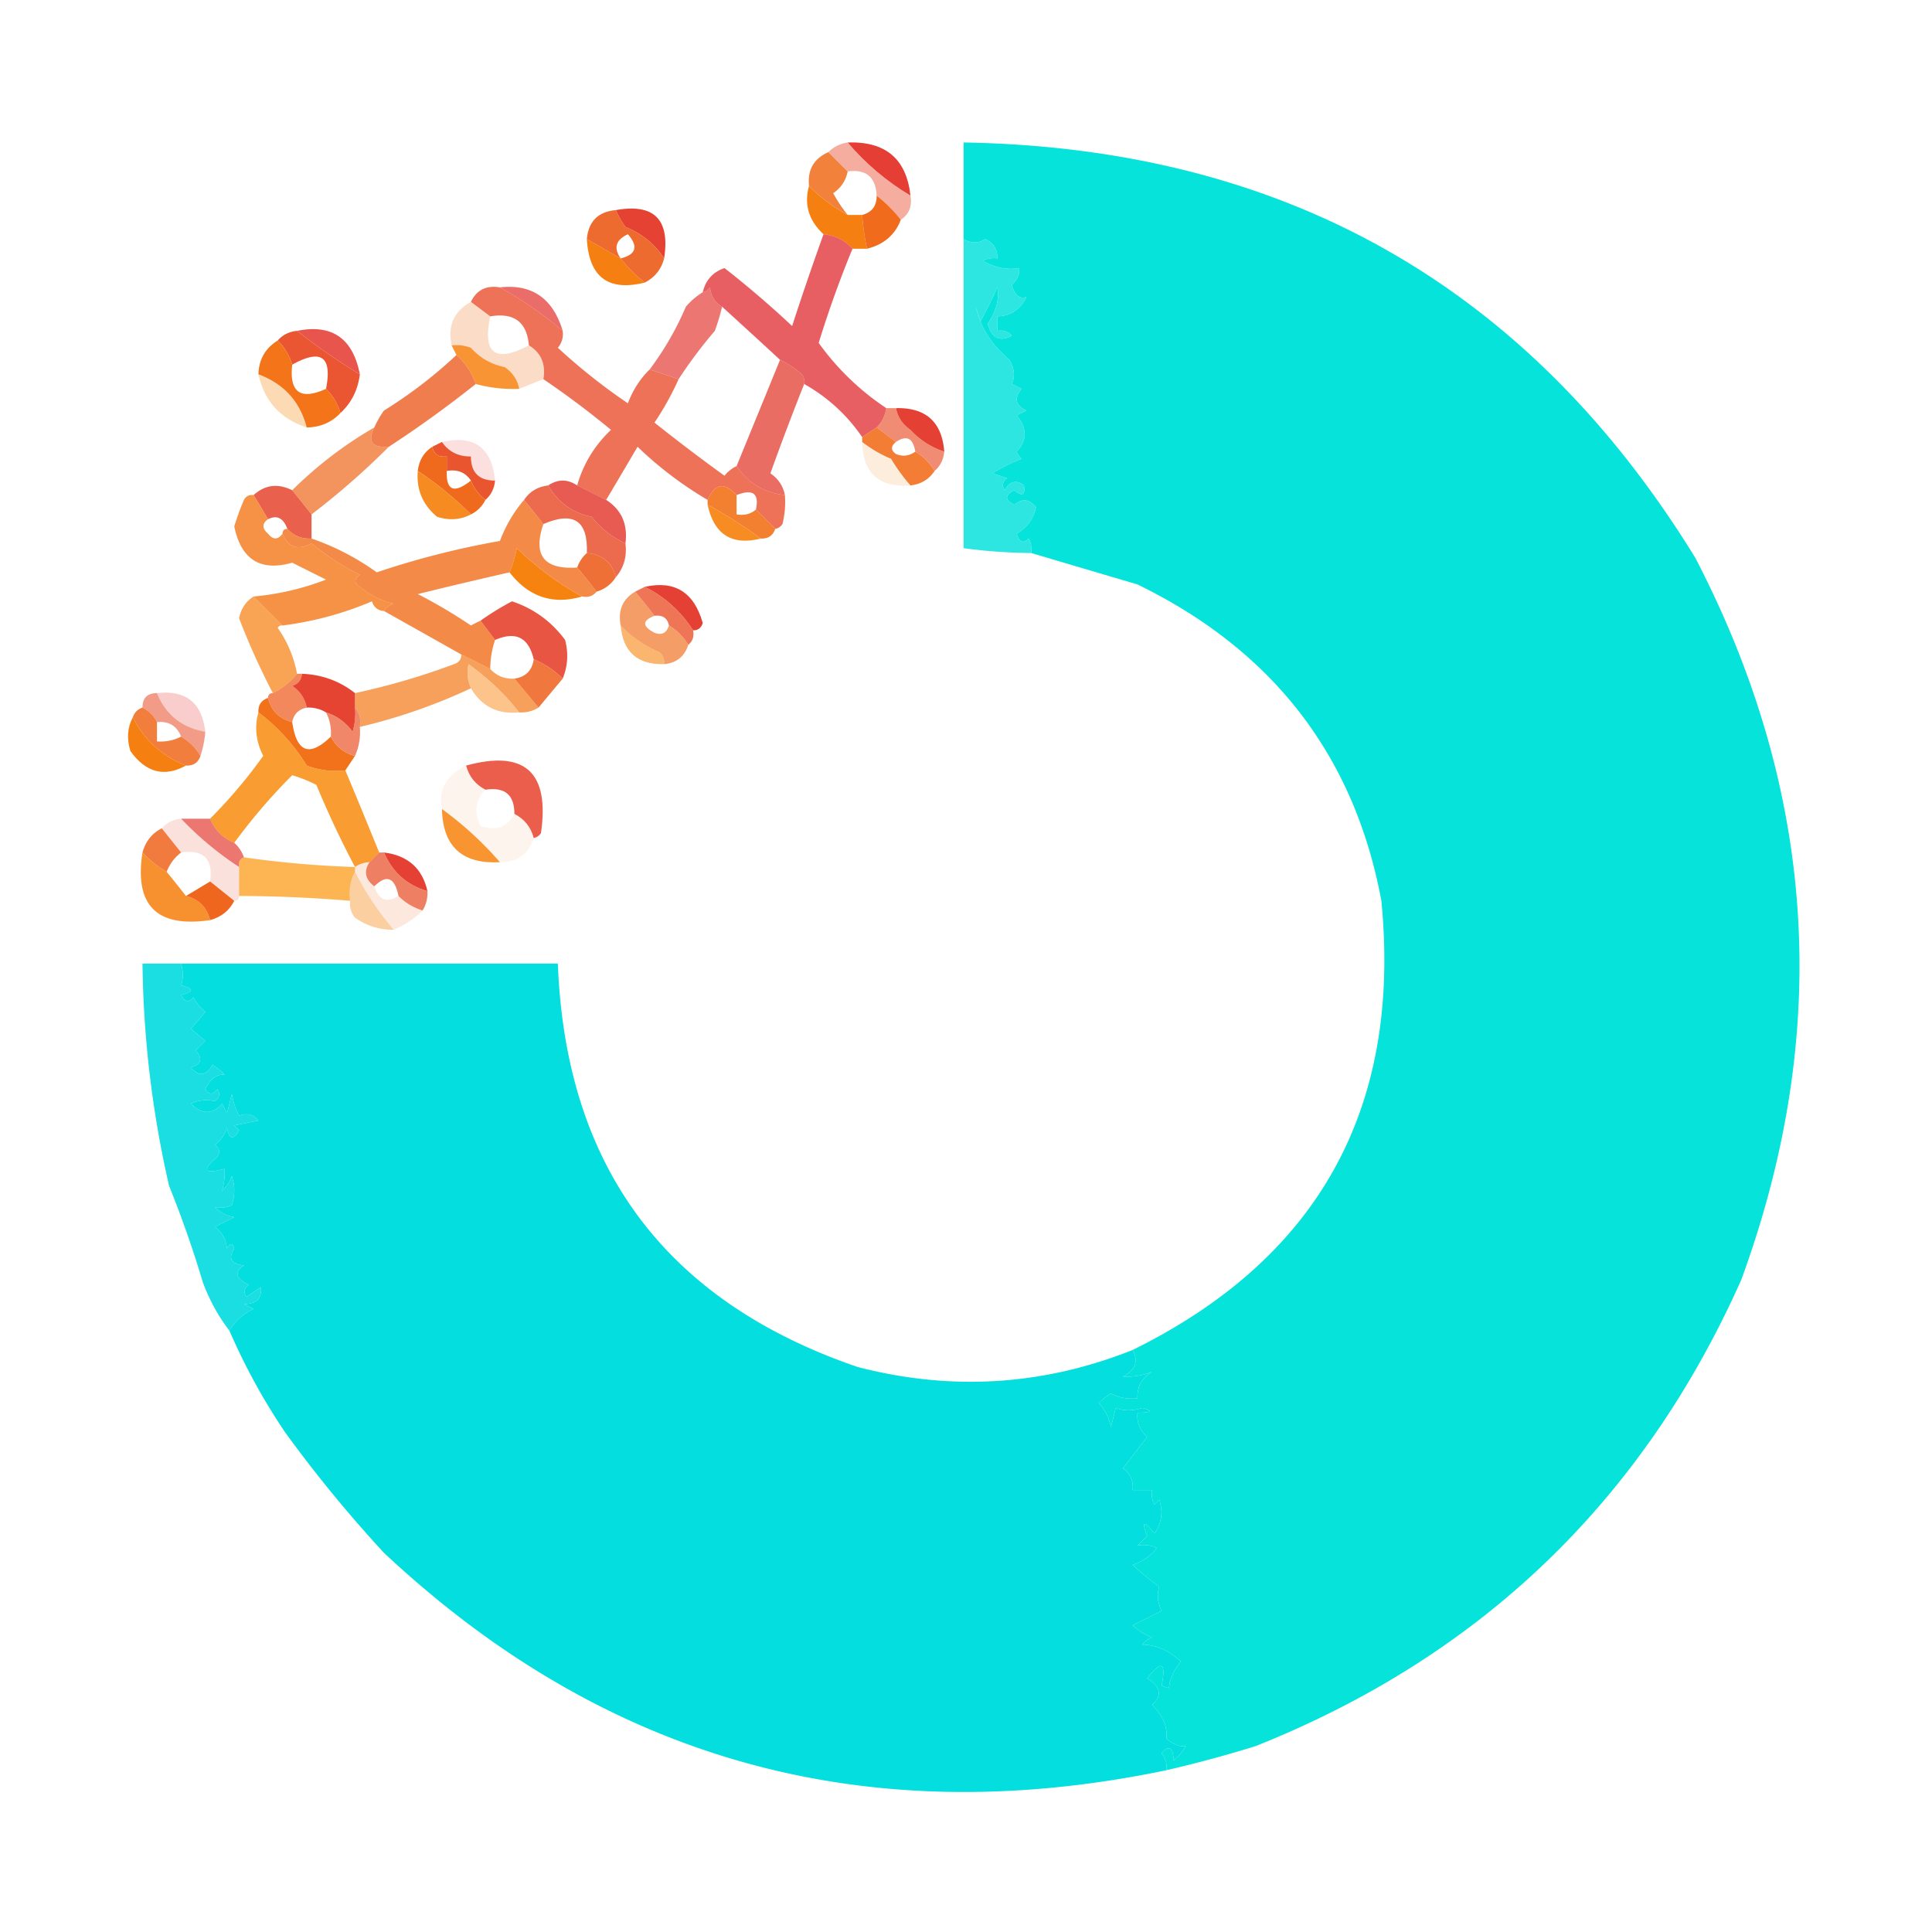
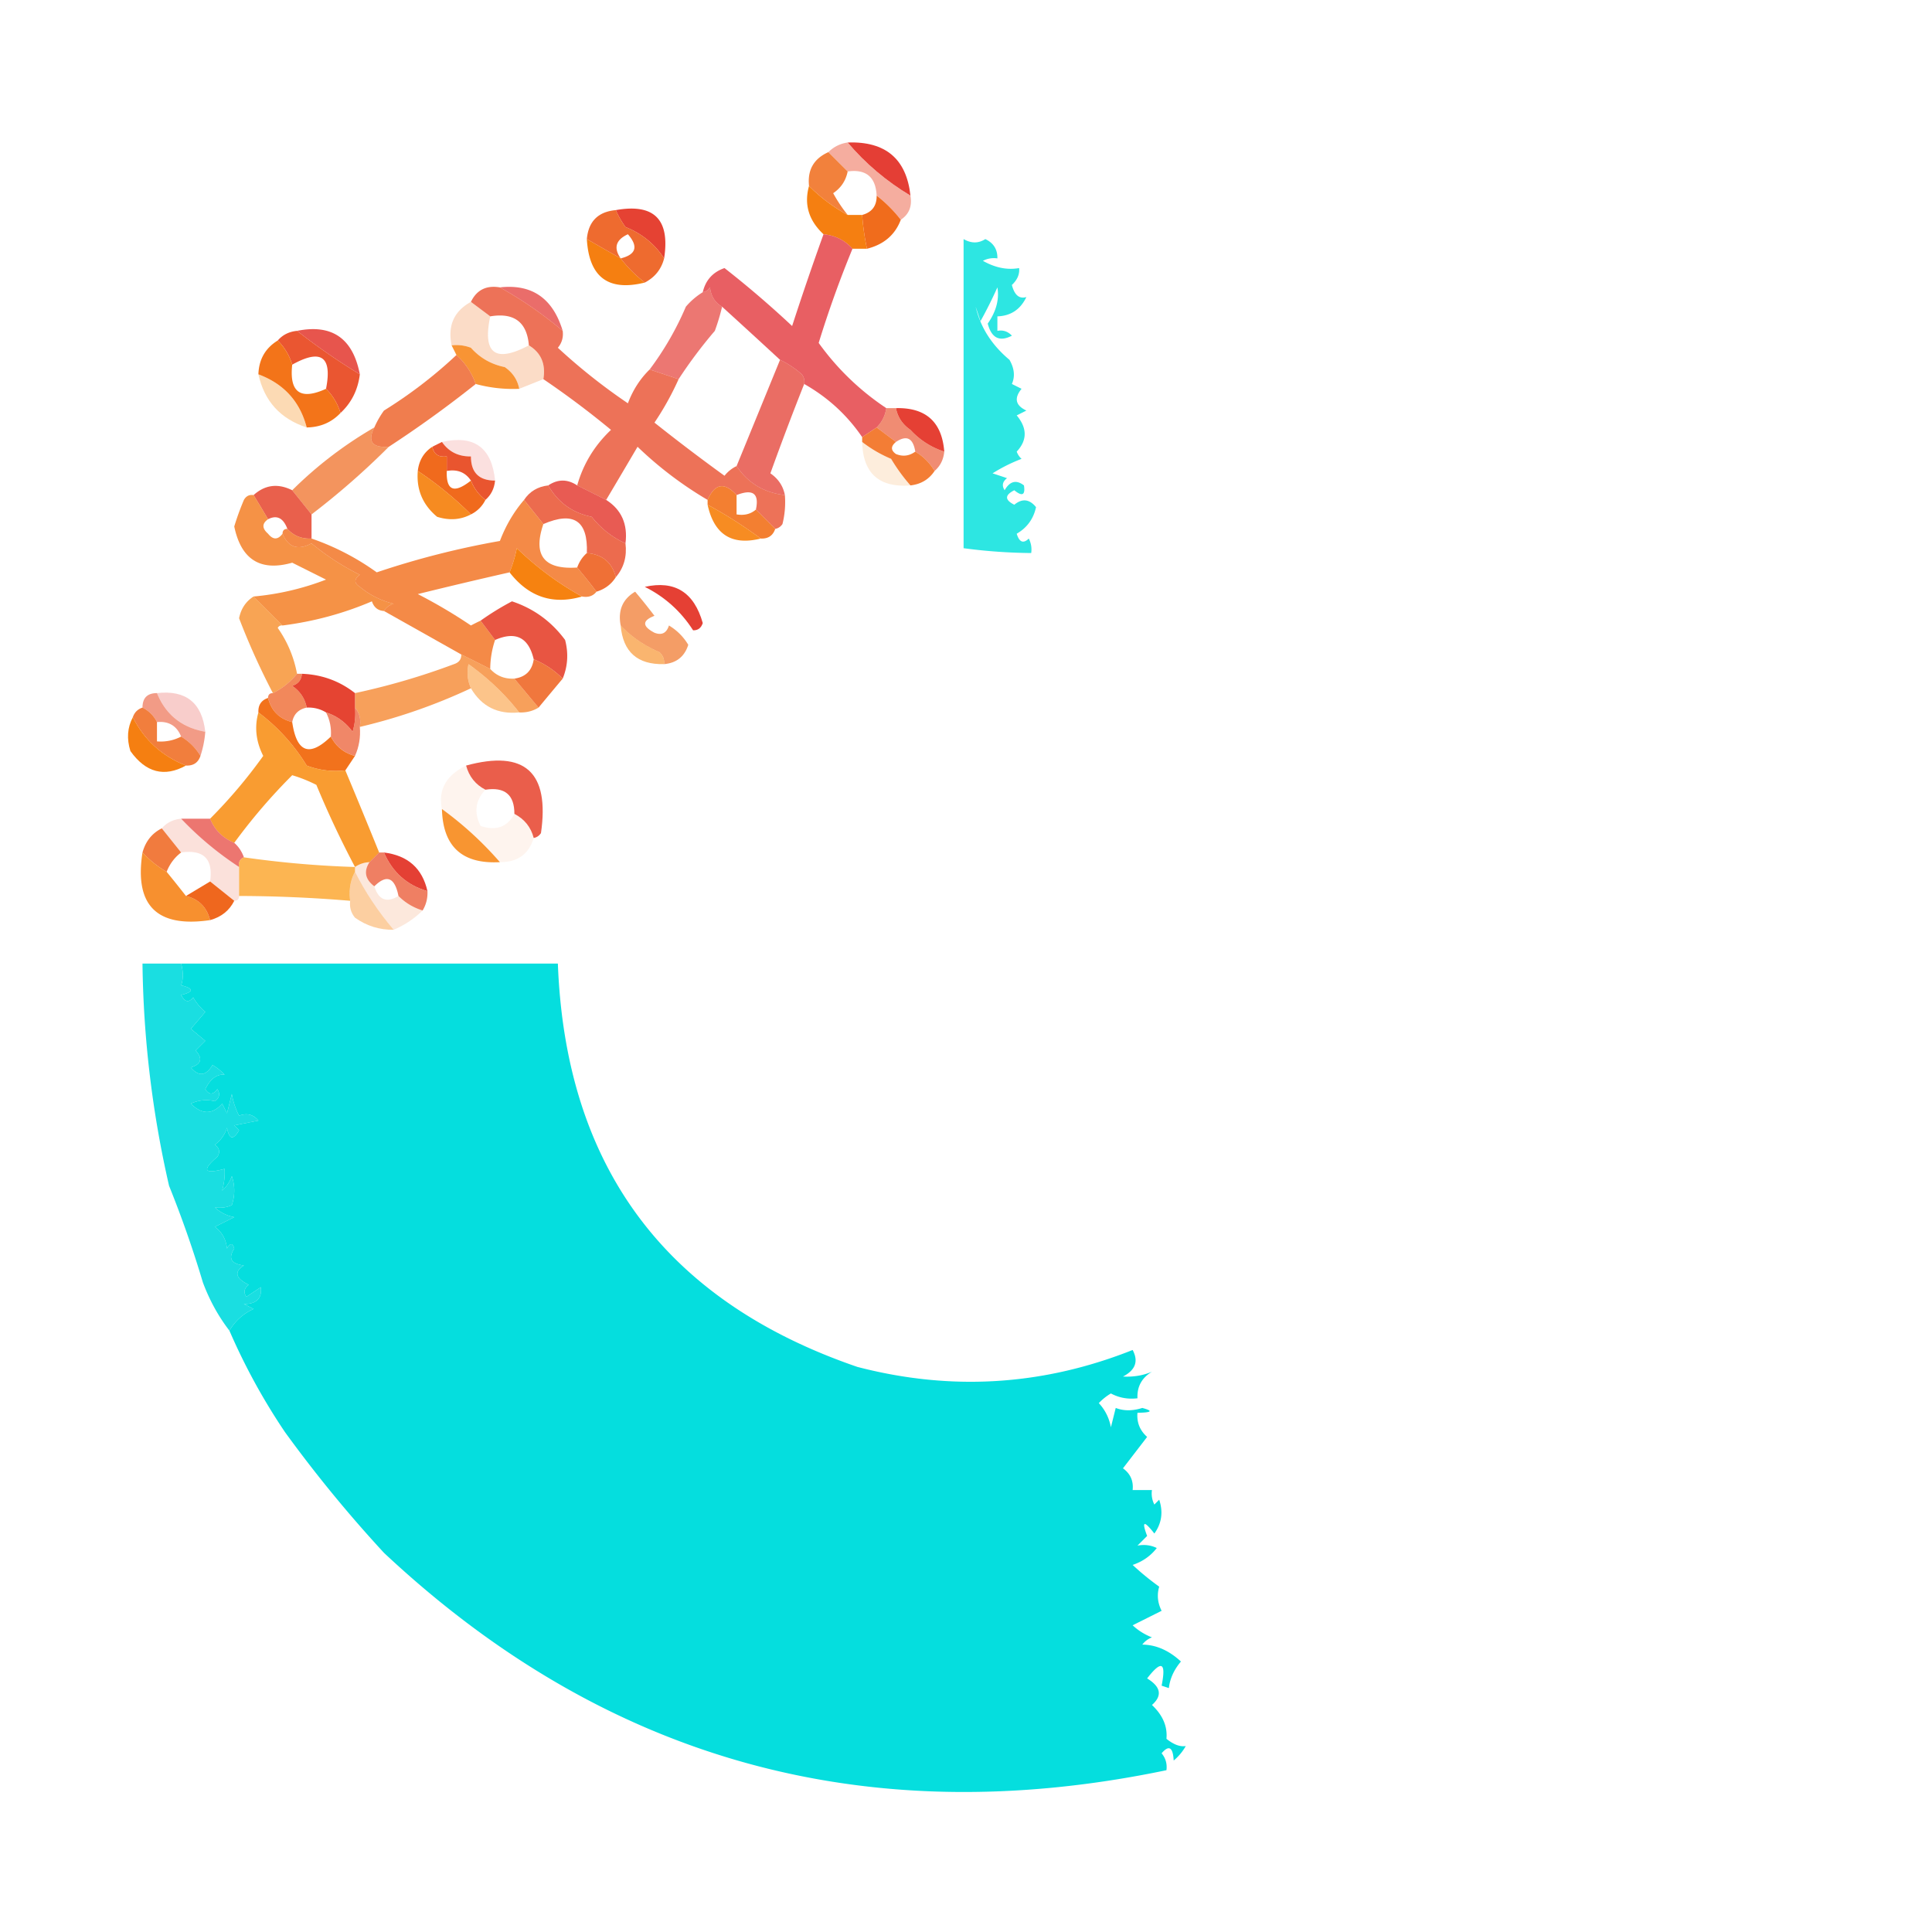
<svg xmlns="http://www.w3.org/2000/svg" style="shape-rendering:geometricPrecision;text-rendering:geometricPrecision;image-rendering:optimizeQuality;fill-rule:evenodd;clip-rule:evenodd" viewBox="0 0 400 400">
-   <path fill="#00e3db" d="M241.5 366.5c.17-1.322-.163-2.489-1-3.5 1.517-1.779 2.351-1.279 2.5 1.5a10.756 10.756 0 0 0 2.5-3c-1.188.193-2.522-.307-4-1.5.238-2.562-.762-4.896-3-7 2.184-1.929 1.85-3.763-1-5.5 2.98-3.862 3.98-3.362 3 1.5l1.5.5c.222-1.956 1.055-3.79 2.5-5.5-2.496-2.308-5.163-3.475-8-3.5a4.457 4.457 0 0 1 2-1.5 12.403 12.403 0 0 1-4-2.5l6-3c-.83-1.635-.997-3.302-.5-5a55.747 55.747 0 0 1-5.5-4.5c2.055-.687 3.721-1.854 5-3.5-1.216-.596-2.549-.763-4-.5l2-2c-1.173-3.11-.673-3.277 1.5-.5 1.518-2.114 1.851-4.447 1-7l-1 1a4.934 4.934 0 0 1-.5-3h-4c.203-1.89-.463-3.39-2-4.5 1.663-2.16 3.33-4.327 5-6.5-1.505-1.342-2.172-3.008-2-5 2.981-.044 3.314-.377 1-1-2.019.64-3.853.64-5.5 0l-1 4c-.36-1.921-1.194-3.588-2.5-5a11.38 11.38 0 0 1 2.5-2c1.699.906 3.533 1.239 5.5 1-.107-2.403.893-4.236 3-5.5-1.845.783-3.845 1.116-6 1 2.582-1.338 3.249-3.171 2-5.5 38.511-19.01 55.678-50.01 51.5-93-5.58-29.981-22.413-51.815-50.5-65.5-7.409-2.182-14.743-4.349-22-6.5a4.934 4.934 0 0 0-.5-3c-1.131 1.104-1.965.771-2.5-1 2.137-1.238 3.471-3.071 4-5.5-1.365-1.682-2.865-1.849-4.5-.5-2-1-2-2 0-3 1.642 1.346 2.309 1.013 2-1-1.587-1.227-2.921-.894-4 1-.617-.949-.451-1.782.5-2.5l-3-1a34.057 34.057 0 0 1 6-3 3.647 3.647 0 0 1-1-1.5c2.197-2.352 2.197-4.852 0-7.5l2-1c-2.254-1.054-2.587-2.554-1-4.5l-2-1c.686-1.564.519-3.23-.5-5-3.686-3.088-6.019-6.754-7-11l1 3a90.64 90.64 0 0 0 3.5-7c.419 2.486-.248 4.986-2 7.5.784 2.998 2.451 3.831 5 2.5-.825-.886-1.825-1.219-3-1v-3c2.772-.095 4.772-1.428 6-4-1.462.435-2.462-.398-3-2.5 1.127-1.057 1.627-2.223 1.5-3.5-2.453.44-4.953-.06-7.5-1.5a4.932 4.932 0 0 1 3-.5c.039-1.859-.794-3.192-2.5-4-1.414.913-2.914.913-4.5 0v-20c66.461 1.132 116.961 29.799 151.5 86 25.131 48.381 28.298 98.215 9.5 149.5-20.414 45.747-53.914 77.913-100.5 96.5a252.861 252.861 0 0 1-18.5 5Z" style="opacity:.977" />
  <path fill="#e43e35" d="M175.5 29.5c7.845-.27 12.178 3.397 13 11-4.97-2.975-9.304-6.642-13-11Z" style="opacity:1" />
  <path fill="#e84c2d" d="M175.5 29.5c3.696 4.358 8.03 8.025 13 11 .38 2.198-.287 3.865-2 5a28.071 28.071 0 0 0-5-5c-.19-3.857-2.19-5.524-6-5l-4-4c1.105-1.1 2.438-1.767 4-2Z" style="opacity:.456" />
  <path fill="#f06c1c" d="m171.5 31.5 4 4c-.383 1.908-1.383 3.408-3 4.5a30.818 30.818 0 0 0 3 4.5 34.47 34.47 0 0 1-8-6c-.351-3.312.982-5.645 4-7Z" style="opacity:.859" />
  <path fill="#f57f11" d="M167.5 38.5a34.47 34.47 0 0 0 8 6h3a51.56 51.56 0 0 0 1 7h-3c-1.559-1.75-3.559-2.75-6-3-3.067-2.855-4.067-6.189-3-10Z" style="opacity:1" />
  <path fill="#e54233" d="M137.5 53.5c-1.931-2.974-4.597-5.14-8-6.5a18.476 18.476 0 0 1-2-3.5c7.921-1.413 11.254 1.92 10 10Z" style="opacity:1" />
  <path fill="#f06c1c" d="M181.5 40.5a28.071 28.071 0 0 1 5 5c-1.179 3.125-3.513 5.125-7 6a51.56 51.56 0 0 1-1-7c2.032-.548 3.032-1.881 3-4Z" style="opacity:1" />
  <path fill="#f57f11" d="m121.5 49.5 7 4a28.071 28.071 0 0 0 5 5c-7.549 1.882-11.549-1.118-12-9Z" style="opacity:1" />
  <path fill="#ed6122" d="M127.5 43.5a18.476 18.476 0 0 0 2 3.5c3.403 1.36 6.069 3.526 8 6.5-.58 2.249-1.913 3.915-4 5a28.071 28.071 0 0 1-5-5l-7-4c.333-3.667 2.333-5.667 6-6Zm1 10c-1.509-2.18-1.009-3.847 1.5-5 2.209 2.537 1.709 4.203-1.5 5Z" style="opacity:.937" />
  <path fill="#e2353a" d="M170.5 48.5c2.441.25 4.441 1.25 6 3a224.405 224.405 0 0 0-7 19.5 53.898 53.898 0 0 0 14 13.5c-.233 1.562-.9 2.895-2 4l-3 2c-3.117-4.57-7.117-8.237-12-11a2.429 2.429 0 0 0-.5-2 18.714 18.714 0 0 0-4.5-3 2122.124 2122.124 0 0 0-12-11c-1.466-.847-2.3-2.18-2.5-4-.383.556-.883.89-1.5 1 .581-2.497 2.081-4.164 4.5-5 4.797 3.75 9.463 7.75 14 12a634.679 634.679 0 0 1 6.5-19Z" style="opacity:.792" />
  <path fill="#e33b36" d="M116.5 68.5a81.963 81.963 0 0 0-13-9c6.637-.742 10.971 2.258 13 9Z" style="opacity:.74" />
  <path fill="#e43d35" d="M149.5 63.5a42.504 42.504 0 0 1-1.5 5 97.23 97.23 0 0 0-7.5 10l-6-2a62.366 62.366 0 0 0 7.5-13 14.694 14.694 0 0 1 3.5-3c.617-.11 1.117-.444 1.5-1 .2 1.82 1.034 3.153 2.5 4Z" style="opacity:.696" />
  <path fill="#e84d2d" d="M103.5 59.5a81.963 81.963 0 0 1 13 9c.17 1.322-.163 2.489-1 3.5A122.02 122.02 0 0 0 130 83.5c1.026-2.739 2.526-5.072 4.5-7l6 2a60.03 60.03 0 0 1-5 9 403.01 403.01 0 0 0 14.5 11c.708-.88 1.542-1.547 2.5-2 2.373 3.523 5.707 5.523 10 6a18.453 18.453 0 0 1-.5 6c-.383.556-.883.889-1.5 1l-4-4c.72-3.327-.614-4.327-4-3-2.498-2.754-4.498-2.42-6 1a77.6 77.6 0 0 1-14.5-11c-2.19 3.722-4.356 7.389-6.5 11l-6-3c1.255-4.436 3.588-8.27 7-11.5a184.031 184.031 0 0 0-14-10.5c.521-3.136-.479-5.47-3-7-.404-4.826-3.071-6.826-8-6l-4-3c1.187-2.475 3.187-3.475 6-3Z" style="opacity:.791" />
  <path fill="#e43e35" d="M74.5 77.5a132.703 132.703 0 0 1-13-9c7.235-1.457 11.569 1.543 13 9Z" style="opacity:.876" />
  <path fill="#f16f1a" d="m97.5 62.5 4 3c-1.632 7.7 1.034 9.7 8 6 2.521 1.53 3.521 3.864 3 7l-5 2c-.359-1.871-1.359-3.371-3-4.5-2.79-.56-5.123-1.894-7-4a8.434 8.434 0 0 0-4-.5c-.841-4.075.492-7.075 4-9Z" style="opacity:.243" />
  <path fill="#e9512b" d="M61.5 68.5a132.703 132.703 0 0 0 13 9c-.396 3.221-1.73 5.888-4 8a11.741 11.741 0 0 0-3-5c1.319-6.677-1.014-8.344-7-5a11.741 11.741 0 0 0-3-5c1.014-1.174 2.347-1.84 4-2Z" style="opacity:.968" />
  <path fill="#f68110" d="M93.5 71.5a8.434 8.434 0 0 1 4 .5c1.877 2.106 4.21 3.44 7 4 1.641 1.129 2.641 2.629 3 4.5-3.07.132-6.07-.201-9-1-.84-2.353-2.174-4.353-4-6l-1-2Z" style="opacity:.847" />
  <path fill="#f27318" d="M57.5 70.5a11.741 11.741 0 0 1 3 5c-.629 5.747 1.705 7.414 7 5a11.741 11.741 0 0 1 3 5c-1.846 1.955-4.18 2.955-7 3-1.4-5.379-4.733-9.045-10-11 .099-3.086 1.432-5.419 4-7Z" style="opacity:.992" />
  <path fill="#f7860d" d="M53.5 77.5c5.267 1.955 8.6 5.621 10 11-5.443-1.775-8.776-5.442-10-11Z" style="opacity:.306" />
  <path fill="#00e0dc" d="M199.5 49.5c1.586.913 3.086.913 4.5 0 1.706.808 2.539 2.141 2.5 4a4.932 4.932 0 0 0-3 .5c2.547 1.44 5.047 1.94 7.5 1.5.127 1.277-.373 2.443-1.5 3.5.538 2.102 1.538 2.935 3 2.5-1.228 2.572-3.228 3.905-6 4v3c1.175-.219 2.175.114 3 1-2.549 1.331-4.216.498-5-2.5 1.752-2.514 2.419-5.014 2-7.5a90.64 90.64 0 0 1-3.5 7l-1-3c.981 4.246 3.314 7.912 7 11 1.019 1.77 1.186 3.436.5 5l2 1c-1.587 1.946-1.254 3.446 1 4.5l-2 1c2.197 2.648 2.197 5.148 0 7.5a3.647 3.647 0 0 0 1 1.5 34.057 34.057 0 0 0-6 3l3 1c-.951.718-1.117 1.551-.5 2.5 1.079-1.894 2.413-2.227 4-1 .309 2.013-.358 2.346-2 1-2 1-2 2 0 3 1.635-1.349 3.135-1.182 4.5.5-.529 2.429-1.863 4.262-4 5.5.535 1.771 1.369 2.104 2.5 1 .483.948.649 1.948.5 3-4.693-.04-9.359-.373-14-1v-64Z" style="opacity:.824" />
  <path fill="#ec5e23" d="M94.5 73.5c1.826 1.647 3.16 3.647 4 6a235.173 235.173 0 0 1-18 13c-3.454.233-4.454-1.1-3-4a18.492 18.492 0 0 1 2-3.5 94.815 94.815 0 0 0 15-11.5Z" style="opacity:.803" />
  <path fill="#e44034" d="M161.5 74.5c1.6.752 3.1 1.752 4.5 3 .464.594.631 1.261.5 2a604.594 604.594 0 0 0-7 18.5c1.641 1.129 2.641 2.629 3 4.5-4.293-.477-7.627-2.477-10-6 3.014-7.356 6.014-14.69 9-22Z" style="opacity:.758" />
  <path fill="#e54034" d="M185.5 84.5c6.19-.142 9.523 2.858 10 9a16.203 16.203 0 0 1-7-4.5c-1.641-1.129-2.641-2.629-3-4.5Z" style="opacity:.999" />
  <path fill="#e9512b" d="M183.5 84.5h2c.359 1.871 1.359 3.371 3 4.5a16.203 16.203 0 0 0 7 4.5c-.16 1.653-.826 2.986-2 4-1.027-1.694-2.361-3.028-4-4-.458-2.81-1.791-3.476-4-2l-4-3c1.1-1.105 1.767-2.438 2-4Z" style="opacity:.658" />
  <path fill="#ef691d" d="M77.5 88.5c-1.454 2.9-.454 4.233 3 4a158.62 158.62 0 0 1-16 14l-4-5a83.015 83.015 0 0 1 17-13Z" style="opacity:.708" />
  <path fill="#e43c36" d="M102.5 99.5c-3.333 0-5-1.667-5-5-2.589.039-4.589-.961-6-3 6.671-1.496 10.338 1.171 11 8Z" style="opacity:.16" />
  <path fill="#f16d1b" d="m181.5 88.5 4 3c-1.098.897-1.098 1.73 0 2.5 1.428.58 2.762.412 4-.5 1.639.972 2.973 2.306 4 4-1.159 1.75-2.826 2.75-5 3a37.046 37.046 0 0 1-4-5.5 26.512 26.512 0 0 1-6-3.5v-1l3-2Z" style="opacity:.886" />
  <path fill="#e9512a" d="M91.5 91.5c1.411 2.039 3.411 3.039 6 3 0 3.333 1.667 5 5 5-.16 1.653-.826 2.986-2 4-1.353-1.026-2.353-2.359-3-4-1.135-1.713-2.802-2.38-5-2v-3c-1.679.215-2.679-.452-3-2l2-1Z" style="opacity:.969" />
  <path fill="#f06a1d" d="M89.5 92.5c.321 1.548 1.321 2.215 3 2v3c-.15 4.085 1.516 4.752 5 2 .647 1.641 1.647 2.974 3 4a6.544 6.544 0 0 1-3 3 71.965 71.965 0 0 0-11-9c.25-2.174 1.25-3.84 3-5Z" style="opacity:1" />
  <path fill="#f7840e" d="M178.5 91.5a26.512 26.512 0 0 0 6 3.5 37.046 37.046 0 0 0 4 5.5c-6.502.498-9.835-2.502-10-9Z" style="opacity:.141" />
  <path fill="#e43e35" d="m119.5 100.5 6 3c3.171 2.019 4.504 5.019 4 9-2.745-1.237-5.078-3.07-7-5.5-3.969-.8-6.969-2.966-9-6.5 2-1.333 4-1.333 6 0Z" style="opacity:.845" />
  <path fill="#f68210" d="M86.5 97.5a71.965 71.965 0 0 1 11 9c-2.128 1.129-4.462 1.296-7 .5-2.989-2.483-4.322-5.65-4-9.5Z" style="opacity:.922" />
  <path fill="#e64730" d="m60.5 101.5 4 5v5c-2.014.108-3.68-.558-5-2-.845-2.262-2.178-2.929-4-2a395.697 395.697 0 0 0-3-5c2.381-2.14 5.048-2.473 8-1Z" style="opacity:.86" />
  <path fill="#f17019" d="M152.5 102.5v4c1.599.268 2.932-.066 4-1l4 4c-.473 1.406-1.473 2.073-3 2a93.543 93.543 0 0 0-11-7v-1c1.502-3.42 3.502-3.754 6-1Z" style="opacity:.894" />
  <path fill="#f6820f" d="M146.5 104.5a93.543 93.543 0 0 1 11 7c-5.99 1.498-9.657-.835-11-7Z" style="opacity:.916" />
  <path fill="#e84f2c" d="M113.5 100.5c2.031 3.534 5.031 5.7 9 6.5 1.922 2.43 4.255 4.263 7 5.5.329 2.728-.337 5.062-2 7-.78-3.053-2.78-4.72-6-5 .263-6.7-2.737-8.7-9-6l-4-5c1.159-1.75 2.826-2.75 5-3Z" style="opacity:.838" />
  <path fill="#f37616" d="M52.5 102.5a395.697 395.697 0 0 1 3 5c-1.276.886-1.276 1.886 0 3 1.027 1.291 2.027 1.291 3 0 1.188 2.841 3.188 3.508 6 2a51.434 51.434 0 0 0 10 6.5c-1.211.893-1.211 1.726 0 2.5a17.335 17.335 0 0 0 7 3.5c-.916.278-1.582.778-2 1.5-1.25-.077-2.083-.744-2.5-2-5.86 2.508-12.027 4.175-18.5 5l-6-6a55.195 55.195 0 0 0 15-3.5l-7-3.5c-6.573 1.871-10.573-.629-12-7.5a54.055 54.055 0 0 1 2-5.5c.457-.798 1.124-1.131 2-1Z" style="opacity:.79" />
  <path fill="#f16e1b" d="m108.5 103.5 4 5c-2.211 6.46.122 9.46 7 9a119.872 119.872 0 0 1 4 5c-.709.904-1.709 1.237-3 1-4.859-2.67-9.359-6.003-13.5-10a27.603 27.603 0 0 1-1.5 5 985.696 985.696 0 0 0-19 4.5 106.662 106.662 0 0 1 11 6.5c.683-.363 1.35-.696 2-1l3 4a19.22 19.22 0 0 0-1 6 407.042 407.042 0 0 0-6-3l-16-9c.418-.722 1.084-1.222 2-1.5a17.335 17.335 0 0 1-7-3.5c-1.211-.774-1.211-1.607 0-2.5a51.434 51.434 0 0 1-10-6.5c-2.812 1.508-4.812.841-6-2 0-.667.333-1 1-1 1.32 1.442 2.986 2.108 5 2a51.962 51.962 0 0 1 13.5 7 174.764 174.764 0 0 1 25.5-6.5c1.214-3.194 2.88-6.028 5-8.5Z" style="opacity:.802" />
  <path fill="#ed6121" d="M121.5 114.5c3.22.28 5.22 1.947 6 5-.936 1.474-2.27 2.474-4 3a119.872 119.872 0 0 0-4-5c.432-1.21 1.099-2.21 2-3Z" style="opacity:.9" />
  <path fill="#f68210" d="M120.5 123.5c-6.037 1.766-11.037.099-15-5a27.603 27.603 0 0 0 1.5-5c4.141 3.997 8.641 7.33 13.5 10Z" style="opacity:1" />
  <path fill="#e54034" d="M143.5 130.5c-2.512-3.921-5.846-6.921-10-9 6.203-1.385 10.203 1.115 12 7.5-.336 1.03-1.003 1.53-2 1.5Z" style="opacity:1" />
  <path fill="#f58010" d="m52.5 123.5 6 6c-.438-.065-.772.101-1 .5 2.009 2.854 3.342 6.021 4 9.5a14.758 14.758 0 0 1-5 4 146.7 146.7 0 0 1-7-15.5c.398-1.981 1.398-3.481 3-4.5Z" style="opacity:.713" />
-   <path fill="#e9512a" d="M133.5 121.5c4.154 2.079 7.488 5.079 10 9 .237 1.291-.096 2.291-1 3-1-1.667-2.333-3-4-4-.321-1.548-1.321-2.215-3-2a119.872 119.872 0 0 0-4-5l2-1Z" style="opacity:.788" />
  <path fill="#e64631" d="M116.5 140.5a17.902 17.902 0 0 0-6-4c-1.065-4.533-3.732-5.866-8-4l-3-4a56.67 56.67 0 0 1 6.5-4c4.498 1.494 8.165 4.161 11 8 .722 2.761.555 5.427-.5 8Z" style="opacity:.915" />
  <path fill="#f06d1b" d="M131.5 122.5a119.872 119.872 0 0 1 4 5c-2.57.984-2.57 2.151 0 3.5 1.498.585 2.498.085 3-1.5 1.667 1 3 2.333 4 4-.77 2.435-2.437 3.769-5 4 .086-.996-.248-1.829-1-2.5-3.162-1.365-5.829-3.198-8-5.5-.592-3.131.408-5.464 3-7Z" style="opacity:.668" />
  <path fill="#f7840e" d="M128.5 129.5c2.171 2.302 4.838 4.135 8 5.5.752.671 1.086 1.504 1 2.5-5.526.14-8.526-2.527-9-8Z" style="opacity:.594" />
  <path fill="#f37715" d="M95.5 135.5c1.983.971 3.983 1.971 6 3 1.32 1.442 2.986 2.108 5 2a835.698 835.698 0 0 0 5 6c-1.208.734-2.541 1.067-4 1-2.925-3.754-6.425-7.088-10.5-10-.385 1.697-.218 3.363.5 5a117.388 117.388 0 0 1-23 8c.268-1.599-.066-2.932-1-4v-3a143.975 143.975 0 0 0 20.5-6c1.03-.336 1.53-1.003 1.5-2Z" style="opacity:.699" />
  <path fill="#ee6321" d="M110.5 136.5a17.902 17.902 0 0 1 6 4 1526.925 1526.925 0 0 0-5 6 835.698 835.698 0 0 1-5-6c2.333-.333 3.667-1.667 4-4Z" style="opacity:.87" />
  <path fill="#e43c36" d="M32.5 143.5c5.995-.672 9.329 1.995 10 8-4.853-.86-8.186-3.527-10-8Z" style="opacity:.256" />
  <path fill="#f7850e" d="M107.5 147.5c-4.446.444-7.78-1.223-10-5-.718-1.637-.885-3.303-.5-5 4.075 2.912 7.575 6.246 10.5 10Z" style="opacity:.484" />
  <path fill="#ed5f23" d="M61.5 139.5h1c-.077 1.25-.744 2.083-2 2.5 1.641 1.129 2.641 2.629 3 4.5-1.69.356-2.69 1.356-3 3-2.667-.667-4.333-2.333-5-5 0-.667.333-1 1-1a14.758 14.758 0 0 0 5-4Z" style="opacity:.745" />
  <path fill="#e94f2b" d="M32.5 143.5c1.814 4.473 5.147 7.14 10 8a20.676 20.676 0 0 1-1 5c-.972-1.639-2.306-2.973-4-4-.9-2.227-2.567-3.227-5-3a6.544 6.544 0 0 0-3-3c0-2 1-3 3-3Z" style="opacity:.568" />
  <path fill="#e54432" d="M62.5 139.5c4.136.155 7.802 1.489 11 4v3a12.935 12.935 0 0 1-.5 5c-1.451-1.964-3.284-3.297-5.5-4-1.208-.734-2.541-1.067-4-1-.359-1.871-1.359-3.371-3-4.5 1.256-.417 1.923-1.25 2-2.5Z" style="opacity:1" />
  <path fill="#ea5429" d="M73.5 146.5c.934 1.068 1.268 2.401 1 4 .175 2.121-.159 4.121-1 6-2.249-.58-3.915-1.913-5-4 .134-1.792-.2-3.458-1-5 2.216.703 4.049 2.036 5.5 4 .493-1.634.66-3.301.5-5Z" style="opacity:.7" />
  <path fill="#ef691e" d="M29.5 146.5a6.544 6.544 0 0 1 3 3v4c1.791.134 3.458-.199 5-1 1.694 1.027 3.028 2.361 4 4-.473 1.406-1.473 2.073-3 2-4.941-1.942-8.608-5.275-11-10 .333-1 1-1.667 2-2Z" style="opacity:.858" />
  <path fill="#f17019" d="M55.5 144.5c.667 2.667 2.333 4.333 5 5 .912 6.296 3.578 7.296 8 3 1.085 2.087 2.751 3.42 5 4l-2 3a16.874 16.874 0 0 1-8-1 39.634 39.634 0 0 0-10-11c-.073-1.527.594-2.527 2-3Z" style="opacity:.984" />
  <path fill="#f57f11" d="M27.5 148.5c2.392 4.725 6.059 8.058 11 10-4.48 2.466-8.313 1.466-11.5-3-.796-2.539-.63-4.872.5-7Z" style="opacity:1" />
  <path fill="#f88a0b" d="M53.5 147.5a39.634 39.634 0 0 1 10 11 16.874 16.874 0 0 0 8 1c2.383 5.693 4.717 11.36 7 17l-2 2a5.727 5.727 0 0 0-3 1 199.299 199.299 0 0 1-8-17 29.831 29.831 0 0 0-5-2 119.604 119.604 0 0 0-12 14c-2.411-1.017-4.078-2.684-5-5a104.128 104.128 0 0 0 11-13c-1.512-2.986-1.845-5.986-1-9Z" style="opacity:.84" />
  <path fill="#e64631" d="M110.5 173.5c-.58-2.249-1.913-3.915-4-5 .012-3.946-1.988-5.613-6-5-2.055-1.059-3.389-2.725-4-5 12.168-3.312 17.334 1.355 15.5 14-.383.556-.883.889-1.5 1Z" style="opacity:.871" />
  <path fill="#f16f1a" d="M96.5 158.5c.611 2.275 1.945 3.941 4 5-2.074 2.215-2.407 4.715-1 7.5 3.194 1.081 5.527.247 7-2.5 2.087 1.085 3.42 2.751 4 5-1.027 3.358-3.36 5.025-7 5a71.387 71.387 0 0 0-12-11c-.813-3.967.854-6.967 5-9Z" style="opacity:.078" />
  <path fill="#f6830f" d="M91.5 167.5a71.387 71.387 0 0 1 12 11c-7.812.435-11.812-3.232-12-11Z" style="opacity:.855" />
  <path fill="#e84e2c" d="M37.5 169.5a67.25 67.25 0 0 0 12 10v6c0 .667-.333 1-1 1l-5-4c.668-4.661-1.332-6.661-6-6l-4-5c1.014-1.174 2.347-1.84 4-2Z" style="opacity:.171" />
  <path fill="#e43d35" d="M37.5 169.5h6c.922 2.316 2.589 3.983 5 5 .901.79 1.568 1.79 2 3-.838.342-1.172 1.008-1 2a67.25 67.25 0 0 1-12-10Z" style="opacity:.706" />
  <path fill="#ef661f" d="m33.5 171.5 4 5c-1.353 1.026-2.353 2.359-3 4a21.62 21.62 0 0 1-5-4c.645-2.326 1.978-3.993 4-5Z" style="opacity:.858" />
  <path fill="#fb9405" d="M50.5 177.5a205.858 205.858 0 0 0 23 2v1c-.961 1.765-1.295 3.765-1 6a284.663 284.663 0 0 0-23-1v-6c-.172-.992.162-1.658 1-2Z" style="opacity:.688" />
  <path fill="#e44034" d="M79.5 176.5c4.945.617 7.945 3.284 9 8-4.234-1.231-7.234-3.898-9-8Z" style="opacity:1" />
  <path fill="#e9512b" d="M78.5 176.5h1c1.766 4.102 4.766 6.769 9 8 .067 1.459-.266 2.792-1 4a11.741 11.741 0 0 1-5-3c-.778-3.859-2.445-4.525-5-2-1.901-1.435-2.234-3.102-1-5l2-2Z" style="opacity:.733" />
  <path fill="#f06d1b" d="M76.5 178.5c-1.234 1.898-.901 3.565 1 5 .885 2.823 2.552 3.49 5 2a11.741 11.741 0 0 0 5 3c-1.705 1.692-3.705 3.025-6 4-3.207-3.779-5.874-7.779-8-12v-1a5.727 5.727 0 0 1 3-1Z" style="opacity:.153" />
  <path fill="#f68011" d="M29.5 176.5a21.62 21.62 0 0 0 5 4 274.753 274.753 0 0 1 4 5c2.634.633 4.3 2.3 5 5-11.043 1.624-15.71-3.043-14-14Z" style="opacity:.87" />
  <path fill="#ef671e" d="m43.5 182.5 5 4c-1.007 2.022-2.674 3.355-5 4-.7-2.7-2.366-4.367-5-5 1.65-.973 3.316-1.973 5-3Z" style="opacity:1" />
  <path fill="#f7850e" d="M73.5 180.5c2.126 4.221 4.793 8.221 8 12-2.924.04-5.591-.793-8-2.5-.837-1.011-1.17-2.178-1-3.5-.295-2.235.039-4.235 1-6Z" style="opacity:.388" />
  <path fill="#0dd" d="M37.5 199.5h78c1.596 42.036 22.263 69.869 62 83.5 19.418 5.057 38.418 3.89 57-3.5 1.249 2.329.582 4.162-2 5.5 2.155.116 4.155-.217 6-1-2.107 1.264-3.107 3.097-3 5.5-1.967.239-3.801-.094-5.5-1a11.38 11.38 0 0 0-2.5 2c1.306 1.412 2.14 3.079 2.5 5l1-4c1.647.64 3.481.64 5.5 0 2.314.623 1.981.956-1 1-.172 1.992.495 3.658 2 5a9427.18 9427.18 0 0 1-5 6.5c1.537 1.11 2.203 2.61 2 4.5h4a4.934 4.934 0 0 0 .5 3l1-1c.851 2.553.518 4.886-1 7-2.173-2.777-2.673-2.61-1.5.5l-2 2c1.451-.263 2.784-.096 4 .5-1.279 1.646-2.945 2.813-5 3.5a55.747 55.747 0 0 0 5.5 4.5c-.497 1.698-.33 3.365.5 5l-6 3a12.403 12.403 0 0 0 4 2.5 4.457 4.457 0 0 0-2 1.5c2.837.025 5.504 1.192 8 3.5-1.445 1.71-2.278 3.544-2.5 5.5l-1.5-.5c.98-4.862-.02-5.362-3-1.5 2.85 1.737 3.184 3.571 1 5.5 2.238 2.104 3.238 4.438 3 7 1.478 1.193 2.812 1.693 4 1.5a10.756 10.756 0 0 1-2.5 3c-.149-2.779-.983-3.279-2.5-1.5.837 1.011 1.17 2.178 1 3.5-62.136 12.974-116.136-2.026-162-45a273.798 273.798 0 0 1-20.5-25 129.614 129.614 0 0 1-11.5-21c1.173-2.004 2.84-3.504 5-4.5l-2-1c2.605-.026 3.771-1.193 3.5-3.5l-3 2c-.617-.949-.45-1.782.5-2.5-2.75-1.346-3.083-2.68-1-4-2.647-.315-3.313-1.482-2-3.5-.346-1.196-.846-1.196-1.5 0-.2-1.902-1.032-3.402-2.5-4.5l4-2c-1.544-.29-2.877-.956-4-2 1.325.148 2.492-.018 3.5-.5.667-2 .667-4 0-6a7.292 7.292 0 0 1-2 3c.43-1.627.596-3.127.5-4.5-4.263 1.133-4.763.3-1.5-2.5.617-.949.45-1.782-.5-2.5a6.977 6.977 0 0 0 2.5-3.5c.451 2.429 1.285 2.596 2.5.5l-1-1 5-1c-1.072-1.284-2.405-1.617-4-1a15.28 15.28 0 0 1-1.5-4.5l-1 4-1-2c-2.016 2.291-4.183 2.291-6.5 0a7.492 7.492 0 0 1 5-.5c.95-.718 1.117-1.551.5-2.5-.893 1.211-1.726 1.211-2.5 0 1.038-2.128 2.37-3.128 4-3a11.392 11.392 0 0 0-2.5-2c-1.363 2.284-2.863 2.451-4.5.5 2.189-.677 2.522-1.844 1-3.5l2-2-3-2.5c.938-1.063 1.938-2.23 3-3.5a10.76 10.76 0 0 1-2.5-3c-.914 1.154-1.747.987-2.5-.5 2.667-.667 2.667-1.333 0-2 .466-1.299.466-2.799 0-4.5Z" style="opacity:.98" />
  <path fill="#00dade" d="M37.5 199.5c.466 1.701.466 3.201 0 4.5 2.667.667 2.667 1.333 0 2 .753 1.487 1.586 1.654 2.5.5a10.76 10.76 0 0 0 2.5 3 175.673 175.673 0 0 1-3 3.5l3 2.5-2 2c1.522 1.656 1.189 2.823-1 3.5 1.637 1.951 3.137 1.784 4.5-.5a11.392 11.392 0 0 1 2.5 2c-1.63-.128-2.962.872-4 3 .774 1.211 1.607 1.211 2.5 0 .617.949.45 1.782-.5 2.5a7.492 7.492 0 0 0-5 .5c2.317 2.291 4.484 2.291 6.5 0l1 2 1-4a15.28 15.28 0 0 0 1.5 4.5c1.595-.617 2.928-.284 4 1l-5 1 1 1c-1.215 2.096-2.049 1.929-2.5-.5a6.977 6.977 0 0 1-2.5 3.5c.95.718 1.117 1.551.5 2.5-3.263 2.8-2.763 3.633 1.5 2.5.096 1.373-.07 2.873-.5 4.5a7.292 7.292 0 0 0 2-3c.667 2 .667 4 0 6-1.008.482-2.175.648-3.5.5 1.123 1.044 2.456 1.71 4 2l-4 2c1.468 1.098 2.3 2.598 2.5 4.5.654-1.196 1.154-1.196 1.5 0-1.313 2.018-.647 3.185 2 3.5-2.083 1.32-1.75 2.654 1 4-.95.718-1.117 1.551-.5 2.5l3-2c.271 2.307-.895 3.474-3.5 3.5l2 1c-2.16.996-3.827 2.496-5 4.5-2.285-2.963-4.119-6.296-5.5-10a225.747 225.747 0 0 0-7-20 217.371 217.371 0 0 1-5.5-46h8Z" style="opacity:.896" />
</svg>